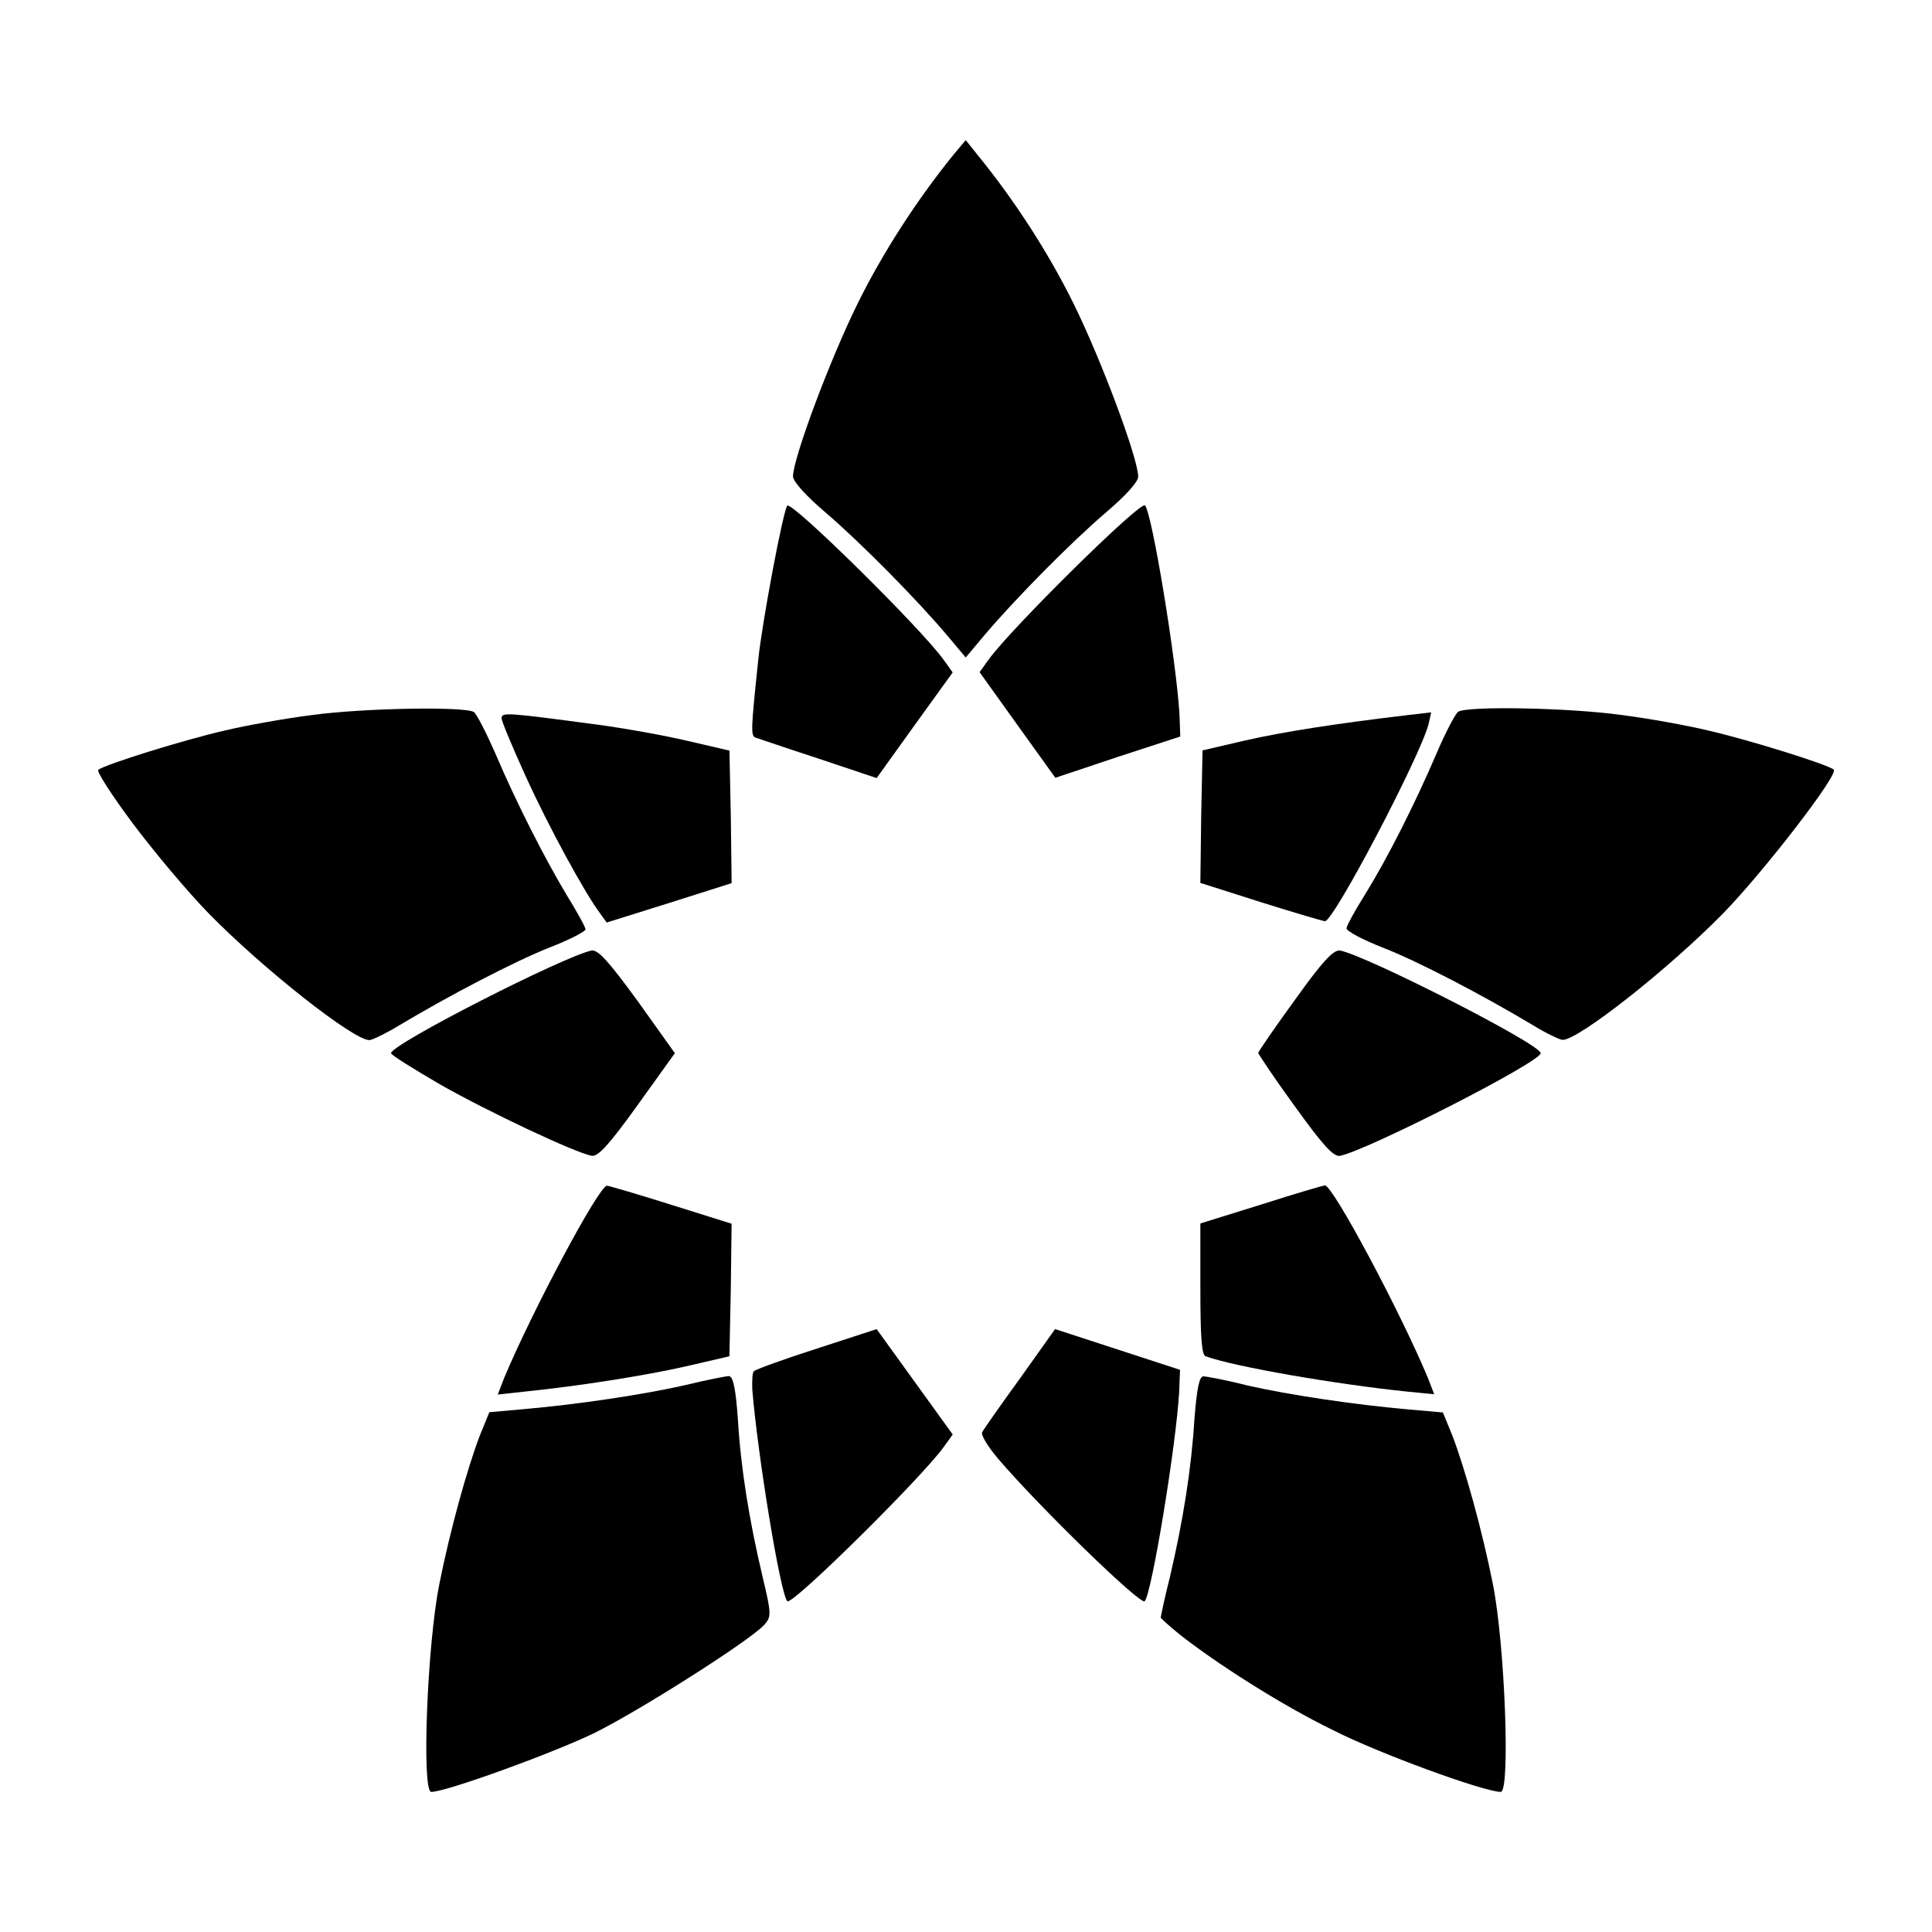
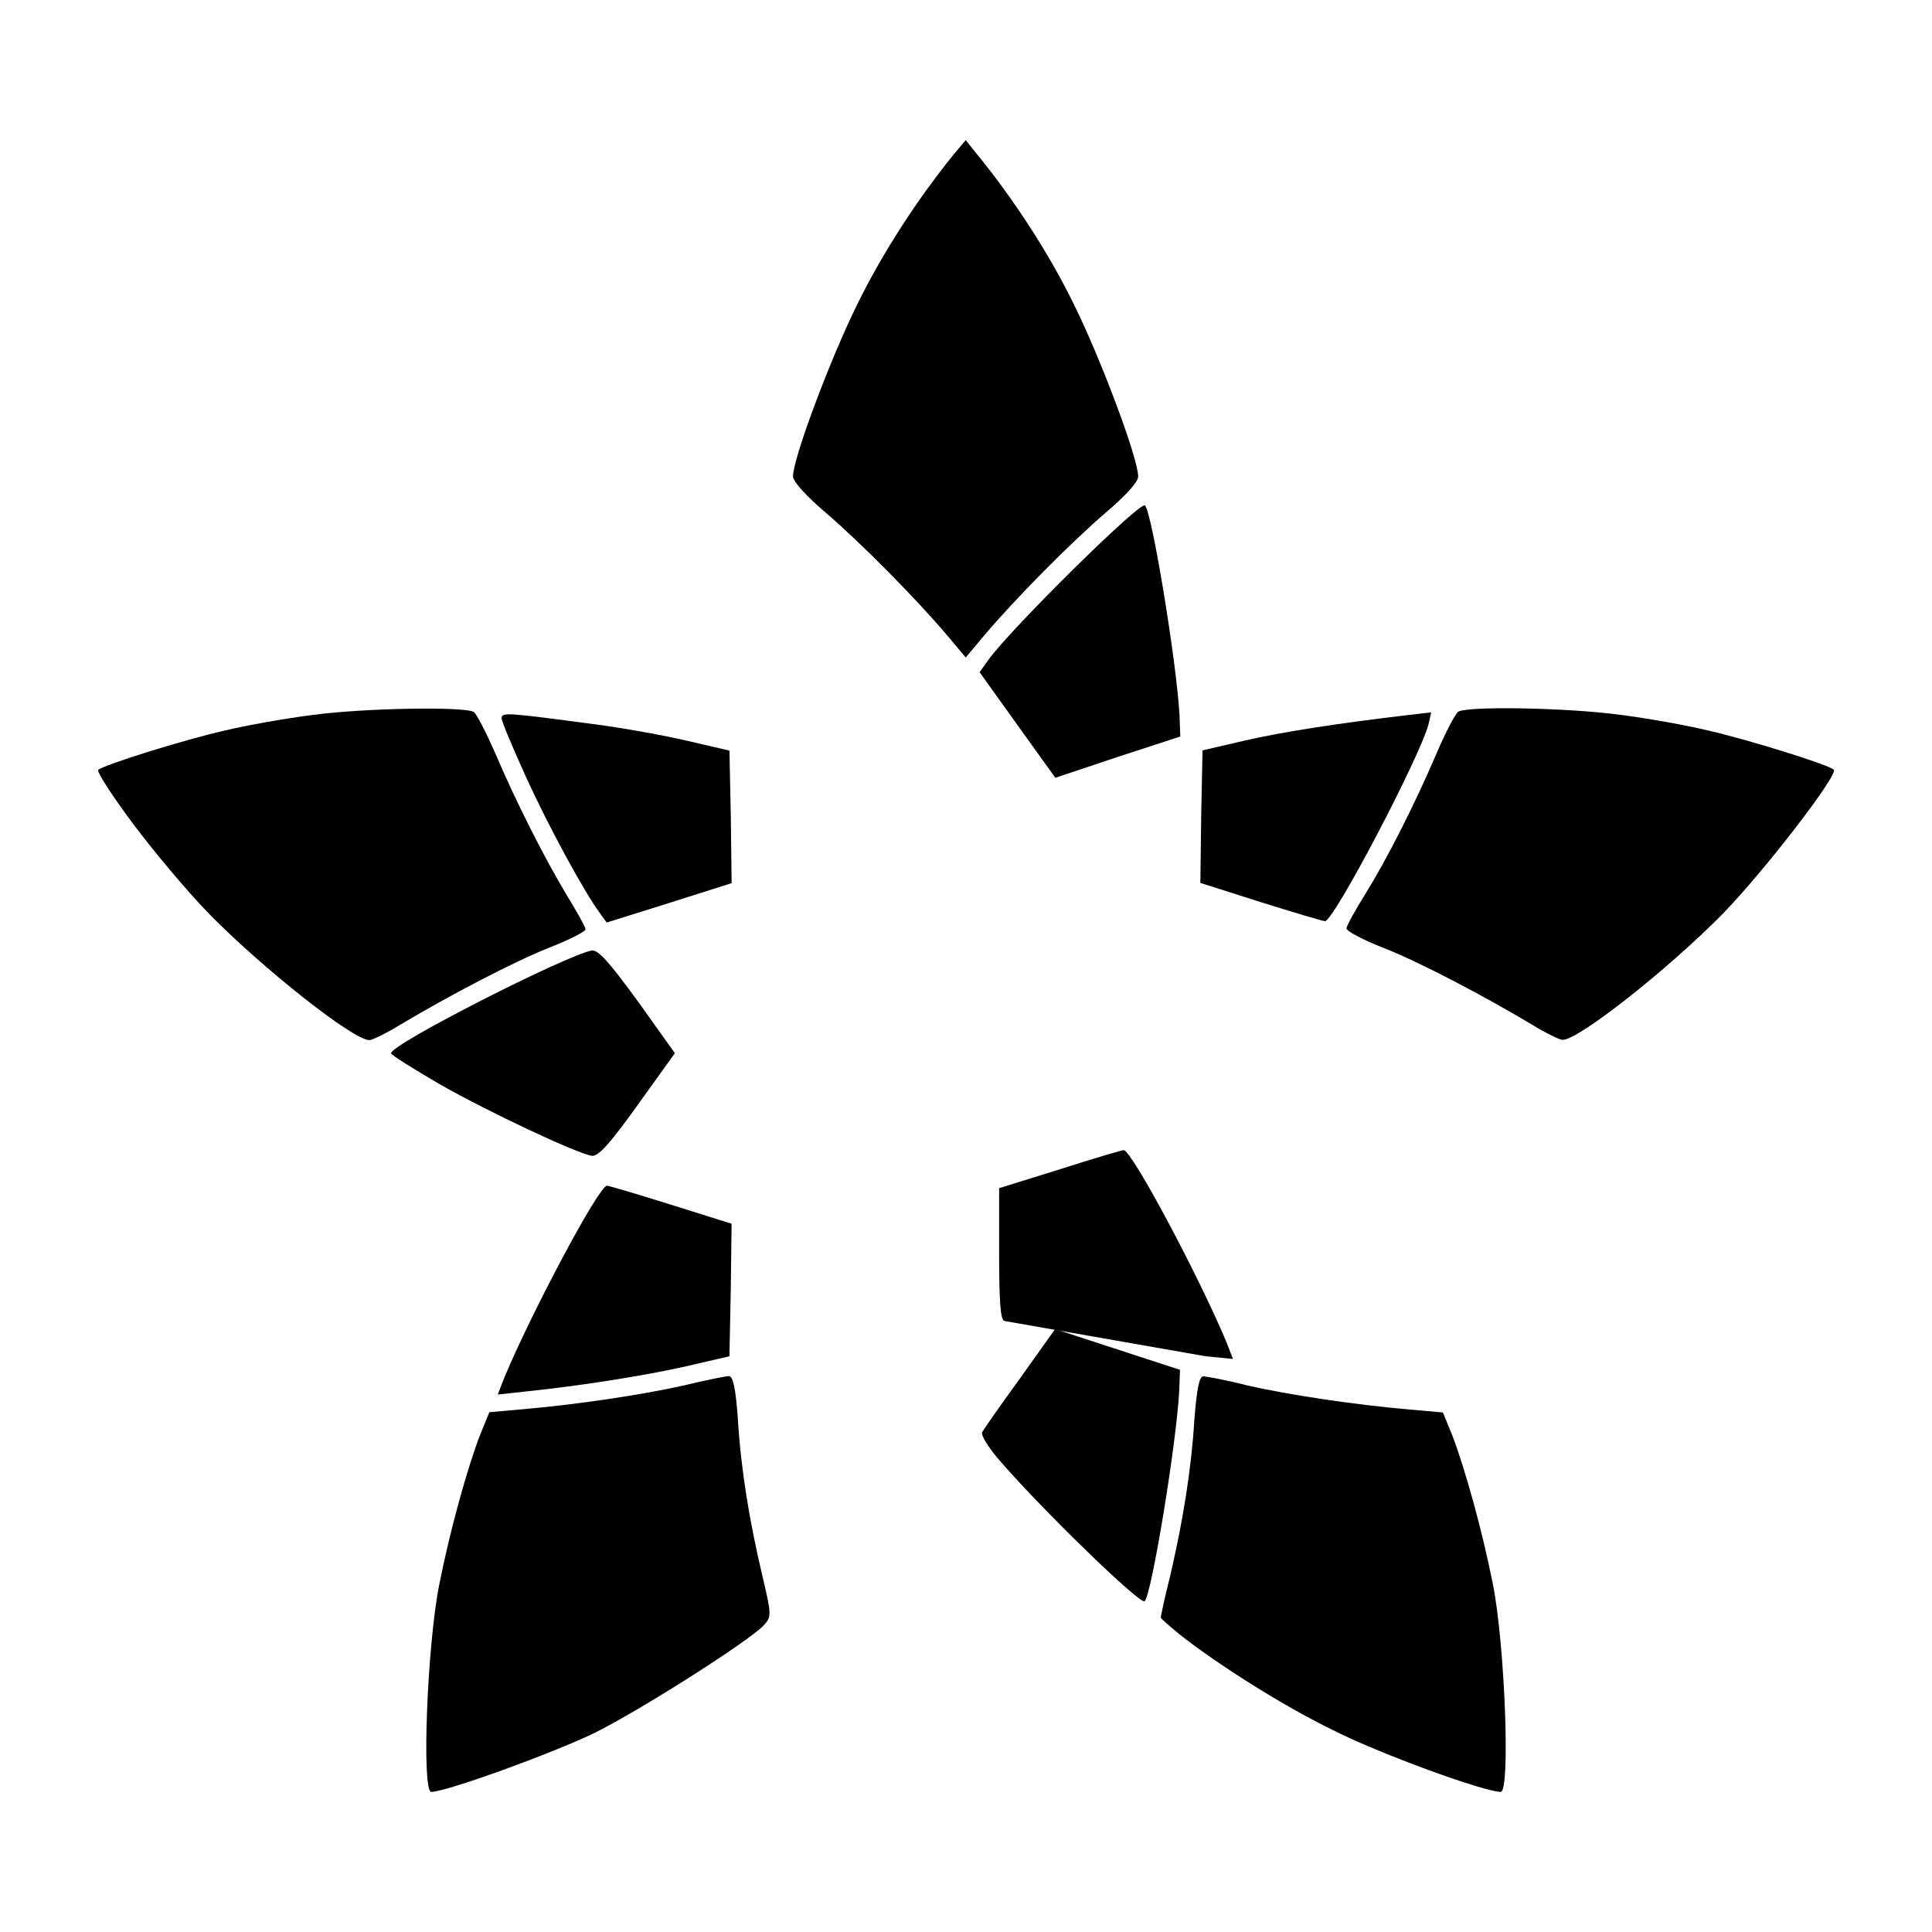
<svg xmlns="http://www.w3.org/2000/svg" fill="#000000" width="800px" height="800px" version="1.1" viewBox="144 144 512 512">
  <g>
    <path d="m179.19 362.21c5.543 7.414 14.539 18.137 20.152 23.895 14.395 14.684 38.289 33.539 42.535 33.539 0.719 0 4.32-1.727 7.988-3.957 12.883-7.699 30.156-16.77 39.586-20.512 5.398-2.086 9.715-4.32 9.715-4.894s-2.231-4.606-4.894-8.926c-5.828-9.715-13.387-24.473-19.074-37.859-2.375-5.398-4.894-10.293-5.613-10.797-2.375-1.512-29.078-1.078-42.895 0.793-7.414 0.938-17.707 2.809-23.102 4.102-10.797 2.445-32.242 9.141-33.539 10.438-0.504 0.363 3.598 6.769 9.141 14.18z" />
    <path d="m260.73 431.45c13.098 7.414 35.77 18.066 40.09 18.855 1.727 0.215 4.606-2.949 12.164-13.457l9.859-13.746-9.859-13.82c-7.629-10.438-10.438-13.602-12.164-13.387-6.91 1.297-53.188 24.832-53.188 27.207 0 0.504 5.973 4.176 13.098 8.348z" />
    <path d="m258.29 618.87c3.957 0 32.102-10.219 43.254-15.617 12.309-6.117 41.023-24.398 44.91-28.574 2.016-2.231 2.016-2.809-0.359-12.812-3.527-14.898-5.758-28.574-6.551-41.816-0.574-8.203-1.297-11.371-2.375-11.371-0.793 0-6.191 1.078-11.805 2.445-10.867 2.445-27.926 5.039-42.75 6.332l-8.926 0.793-2.445 5.973c-3.383 8.781-7.988 25.336-10.797 39.512-3.238 15.914-4.75 55.137-2.156 55.137z" />
    <path d="m283.11 512.78c14.18-1.441 32.027-4.246 43.039-6.766l11.156-2.59 0.359-17.562 0.215-17.562-16.051-5.039c-8.926-2.809-16.555-5.039-16.984-5.039-2.231 0.215-19.793 33.18-27.207 50.883l-1.727 4.461z" />
    <path d="m283.33 349.76c6.191 13.602 15.617 30.805 19.578 36.129l1.871 2.59 16.555-5.184 16.555-5.254-0.215-17.562-0.359-17.562-11.156-2.59c-6.117-1.441-16.984-3.383-24.039-4.32-23.824-3.168-25.191-3.312-25.191-1.656-0.004 0.801 2.945 7.781 6.402 15.41z" />
-     <path d="m343.36 512.2c1.441 17.488 7.414 54.125 9.285 56.141 1.152 1.297 35.484-32.605 41.457-40.879l2.375-3.312-20.156-27.922-15.906 5.184c-8.781 2.809-16.266 5.543-16.625 5.973-0.43 0.355-0.5 2.586-0.43 4.816z" />
-     <path d="m344.22 339.47c0.719 0.215 8.203 2.809 16.625 5.543l15.473 5.184 10.078-14.035 10.078-13.961-2.375-3.312c-5.973-8.348-40.305-42.176-41.457-40.879-1.078 1.152-6.695 30.949-7.699 40.879-1.945 18.566-2.016 20.078-0.723 20.582z" />
    <path d="m362.93 279.95c9.141 7.844 23.895 22.742 32.102 32.461l4.894 5.828 4.894-5.828c8.203-9.715 22.961-24.613 32.102-32.461 5.254-4.461 8.707-8.203 8.707-9.645 0-4.82-9.859-31.164-17.129-45.848-6.695-13.602-15.836-27.637-25.406-39.367l-3.168-3.957-3.312 3.957c-9.5 11.73-18.641 25.766-25.336 39.367-7.269 14.684-17.129 41.023-17.129 45.848 0.145 1.438 3.527 5.18 8.781 9.645z" />
    <path d="m408.42 530.48c10.867 12.738 37.859 39.008 38.938 37.859 1.871-2.016 8.348-41.457 9.141-55.562l0.215-5.758-33.109-10.797-9.207 12.953c-5.184 7.125-9.715 13.602-10.078 14.324-0.504 0.648 1.441 3.816 4.102 6.981z" />
    <path d="m413.6 336.09 10.078 14.035 16.555-5.543 16.555-5.398-0.215-5.828c-0.793-13.961-7.269-53.477-9.141-55.418-1.152-1.297-35.484 32.605-41.457 40.879l-2.375 3.312z" />
    <path d="m456.5 577.05c9.715 7.699 27.062 18.785 40.664 25.406 11.949 6.117 40.09 16.41 44.551 16.41 2.59 0 1.078-39.297-2.086-55.059-2.809-14.18-7.414-30.73-10.797-39.512l-2.445-5.973-8.926-0.793c-14.898-1.297-31.883-3.887-42.75-6.332-5.613-1.441-11.012-2.445-11.805-2.445-1.078 0-1.727 3.168-2.375 11.371-0.793 13.098-3.023 26.988-6.477 41.746-1.441 5.613-2.445 10.578-2.445 10.797-0.004 0.211 2.156 2.152 4.891 4.383z" />
-     <path d="m463.48 503.42c7.699 2.809 35.051 7.484 53.332 9.355l7.269 0.719-1.727-4.461c-7.414-17.707-24.973-50.598-27.207-50.883-0.504 0-8.062 2.231-16.84 5.039l-16.195 5.039v17.414c0 12.742 0.363 17.418 1.367 17.777z" />
+     <path d="m463.48 503.42l7.269 0.719-1.727-4.461c-7.414-17.707-24.973-50.598-27.207-50.883-0.504 0-8.062 2.231-16.84 5.039l-16.195 5.039v17.414c0 12.742 0.363 17.418 1.367 17.777z" />
    <path d="m478.16 383.09c8.926 2.809 16.555 5.039 16.984 5.039 2.445-0.215 25.191-43.617 27.422-52.18l0.719-3.168-6.191 0.719c-18.855 2.231-33.25 4.461-43.254 6.766l-11.156 2.59-0.359 17.562-0.215 17.562z" />
-     <path d="m487.16 437.21c7.414 10.293 10.219 13.387 11.949 13.098 6.91-1.297 53.188-24.832 53.188-27.207s-46.277-25.91-53.188-27.207c-1.727-0.215-4.606 2.809-11.949 13.098-5.398 7.414-9.715 13.746-9.715 14.035 0 0.293 4.316 6.773 9.715 14.184z" />
    <path d="m510.41 395.11c9.645 3.742 26.848 12.812 39.73 20.512 3.598 2.231 7.269 3.957 7.988 3.957 4.246 0 28.141-18.855 42.535-33.539 10.867-11.156 30.73-36.922 29.293-38.074-1.297-1.297-22.742-7.988-33.539-10.438-5.398-1.297-15.691-3.168-23.102-4.102-13.82-1.871-40.52-2.375-42.895-0.793-0.719 0.504-3.312 5.398-5.613 10.797-5.973 13.961-13.387 28.5-19.074 37.641-2.664 4.246-4.894 8.348-4.894 8.926-0.074 0.723 4.242 3.023 9.57 5.113z" />
  </g>
</svg>